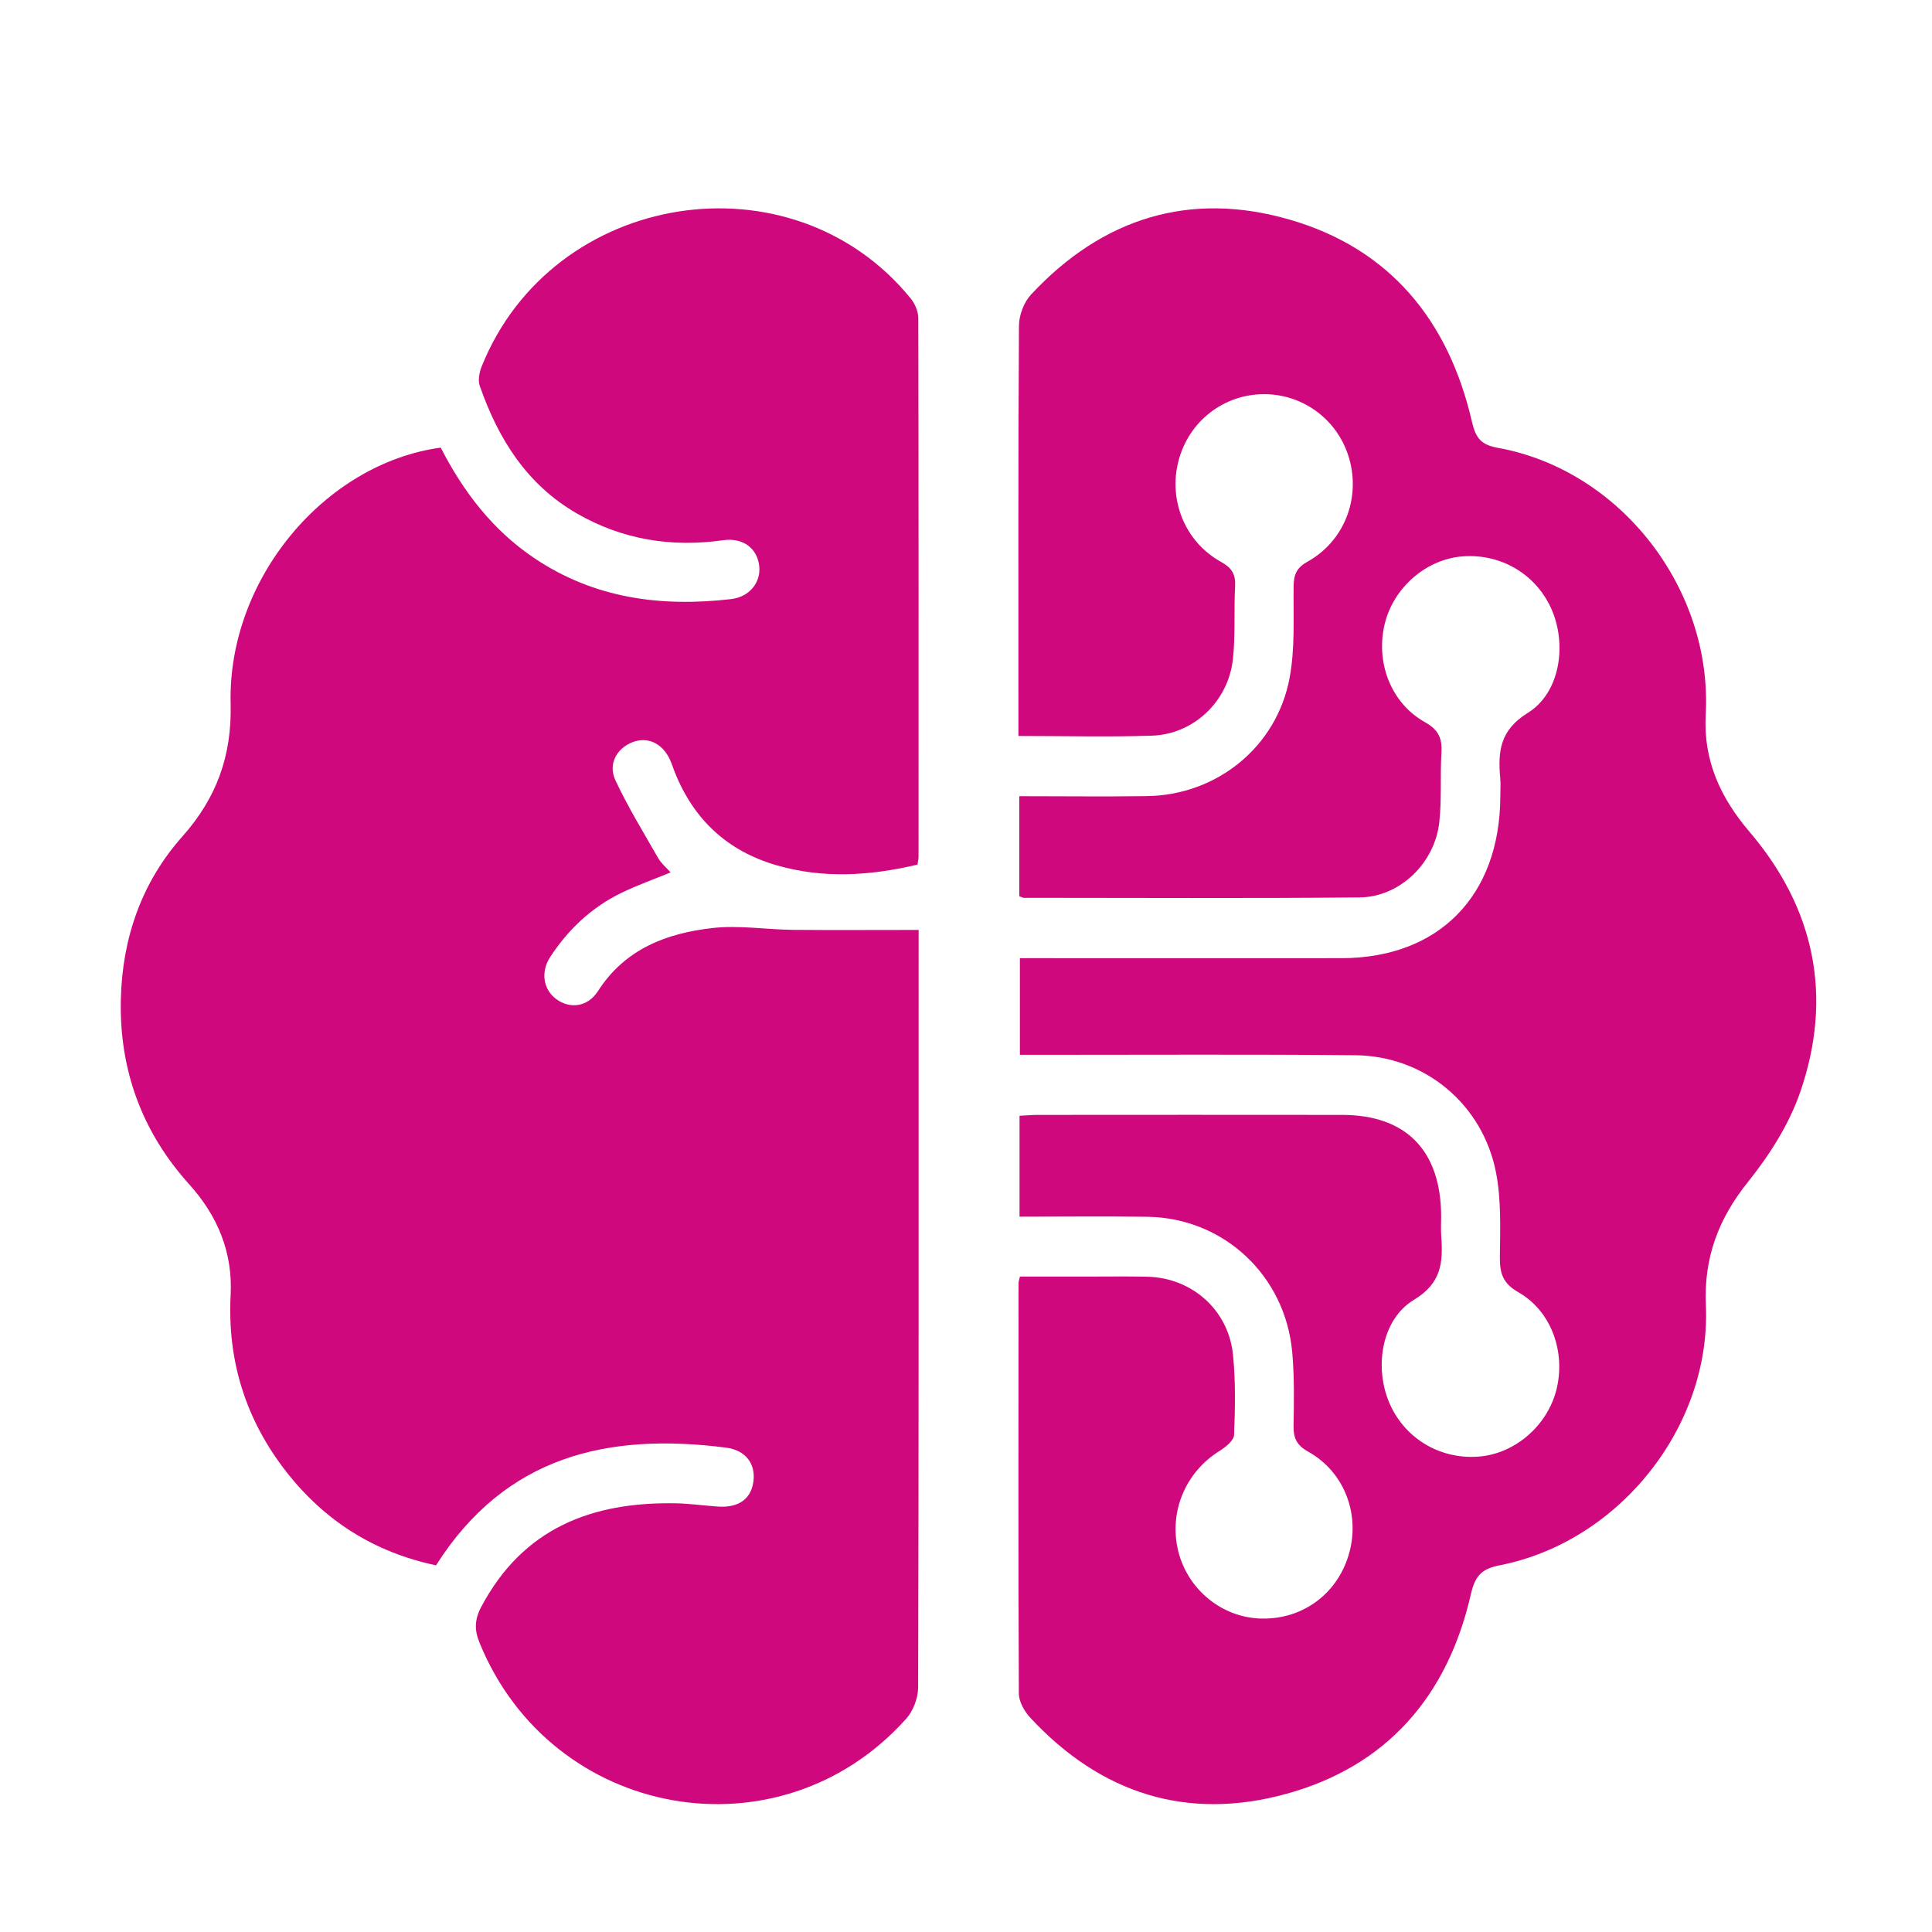
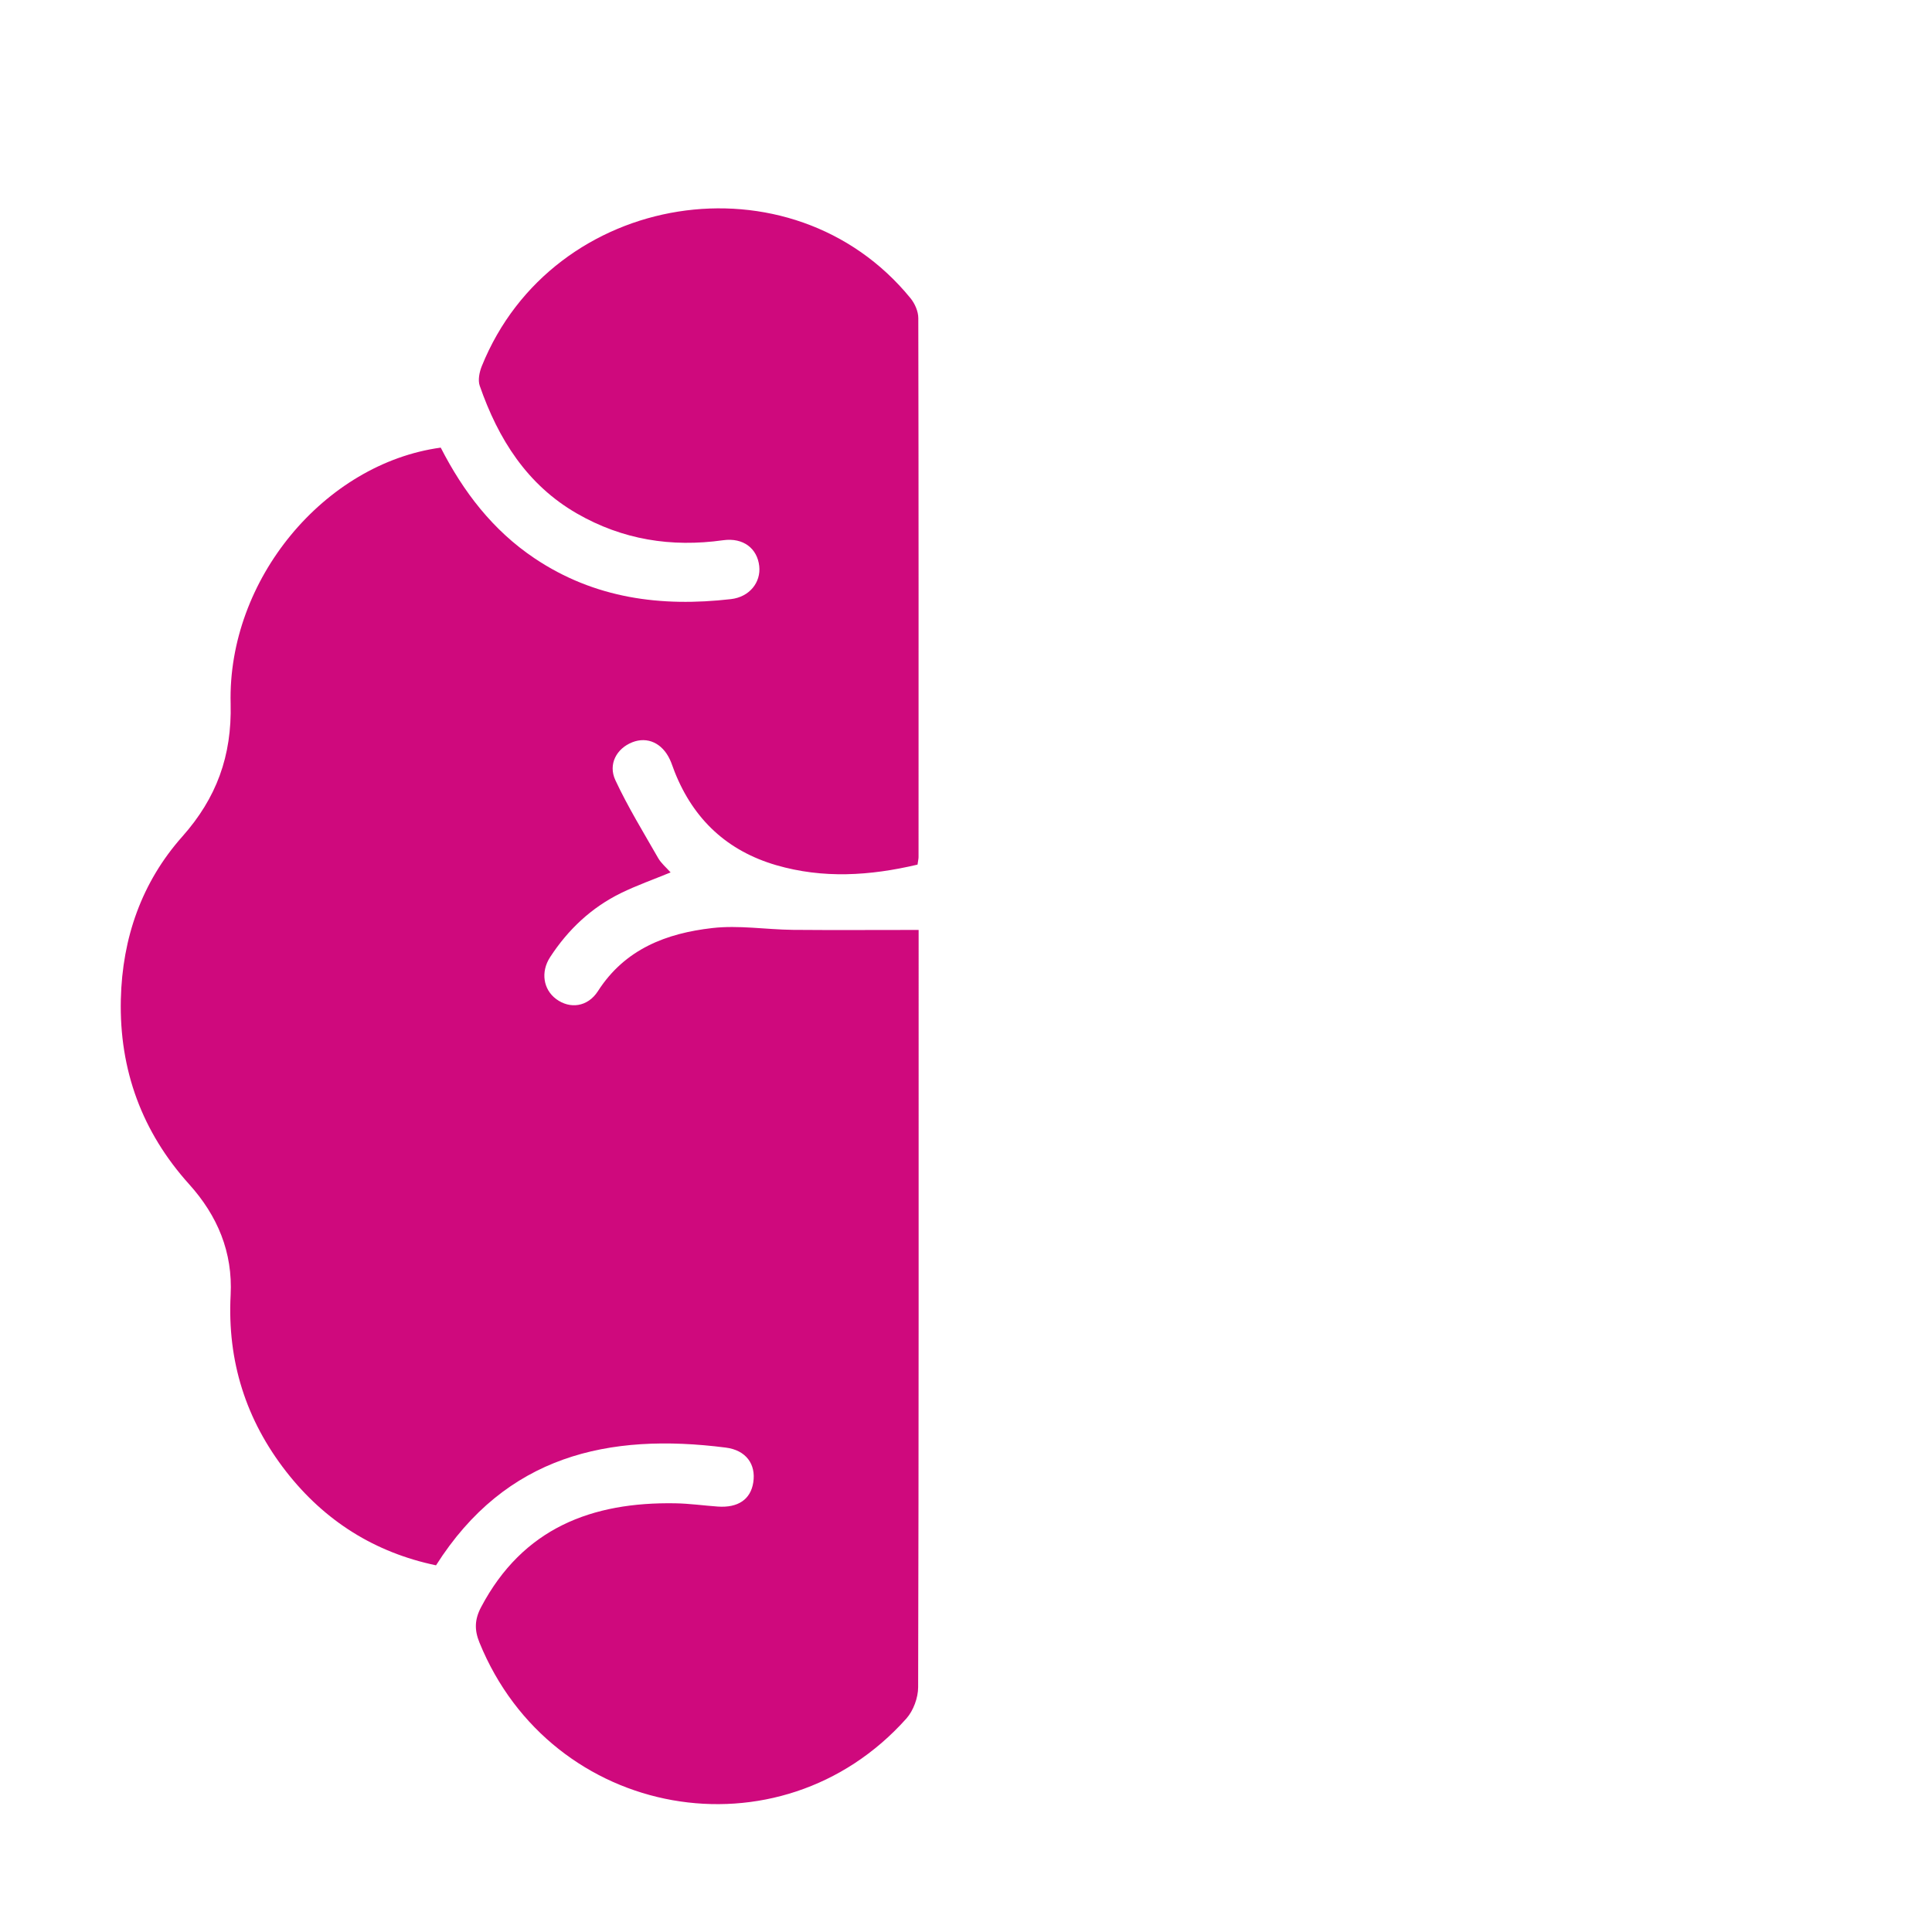
<svg xmlns="http://www.w3.org/2000/svg" width="48" height="48" viewBox="0 0 48 48" fill="none">
  <path d="M22.796 21.481C21.609 21.761 20.448 21.833 19.285 21.495C18.073 21.141 17.234 20.365 16.762 19.177C16.721 19.077 16.691 18.972 16.645 18.874C16.454 18.462 16.085 18.293 15.708 18.442C15.323 18.594 15.102 18.983 15.289 19.384C15.6 20.05 15.988 20.682 16.354 21.322C16.429 21.451 16.552 21.552 16.661 21.675C16.235 21.85 15.822 21.996 15.43 22.187C14.697 22.546 14.116 23.091 13.668 23.779C13.427 24.149 13.499 24.583 13.815 24.819C14.157 25.075 14.601 25.021 14.856 24.624C15.529 23.574 16.563 23.186 17.698 23.057C18.354 22.982 19.028 23.094 19.695 23.102C20.715 23.111 21.734 23.104 22.823 23.104V23.534C22.823 29.662 22.827 35.79 22.811 41.917C22.811 42.18 22.692 42.501 22.52 42.695C19.371 46.224 13.701 45.207 11.912 40.809C11.783 40.494 11.792 40.233 11.952 39.93C12.992 37.961 14.708 37.313 16.779 37.349C17.13 37.355 17.48 37.405 17.831 37.43C18.337 37.466 18.65 37.252 18.715 36.83C18.785 36.38 18.537 36.029 18.031 35.965C15.123 35.594 12.569 36.154 10.833 38.89C9.318 38.573 8.07 37.794 7.108 36.559C6.112 35.281 5.645 33.819 5.73 32.176C5.785 31.113 5.406 30.206 4.699 29.422C3.531 28.126 2.962 26.587 3.002 24.83C3.038 23.302 3.52 21.919 4.531 20.782C5.377 19.829 5.763 18.784 5.73 17.482C5.652 14.403 8.058 11.516 10.95 11.121C11.51 12.216 12.242 13.174 13.278 13.869C14.774 14.873 16.426 15.084 18.159 14.885C18.623 14.832 18.908 14.467 18.863 14.063C18.814 13.628 18.47 13.352 17.965 13.422C16.678 13.603 15.464 13.409 14.332 12.757C13.095 12.044 12.379 10.909 11.919 9.585C11.87 9.446 11.91 9.246 11.969 9.099C13.73 4.729 19.667 3.787 22.622 7.41C22.729 7.541 22.815 7.737 22.815 7.904C22.824 12.368 22.822 16.832 22.821 21.294C22.821 21.34 22.808 21.386 22.796 21.48V21.481Z" fill="#CF097D" />
-   <path d="M25.324 22.261V19.781C26.395 19.781 27.445 19.794 28.495 19.779C30.23 19.755 31.717 18.561 32.039 16.846C32.177 16.108 32.132 15.331 32.139 14.571C32.143 14.278 32.208 14.109 32.484 13.955C33.392 13.45 33.802 12.397 33.524 11.405C33.258 10.45 32.395 9.794 31.408 9.793C30.403 9.793 29.535 10.467 29.28 11.449C29.024 12.425 29.44 13.461 30.33 13.956C30.6 14.105 30.701 14.26 30.686 14.565C30.653 15.168 30.697 15.78 30.631 16.379C30.516 17.425 29.659 18.241 28.625 18.277C27.541 18.314 26.456 18.285 25.302 18.285V17.784C25.302 14.552 25.295 11.321 25.316 8.09C25.317 7.829 25.44 7.507 25.616 7.318C27.39 5.412 29.565 4.74 32.039 5.456C34.516 6.171 35.986 7.947 36.569 10.473C36.662 10.874 36.788 11.049 37.206 11.125C40.256 11.671 42.55 14.626 42.378 17.751C42.316 18.891 42.74 19.814 43.466 20.666C45.087 22.567 45.547 24.758 44.725 27.135C44.449 27.934 43.965 28.695 43.434 29.357C42.698 30.274 42.329 31.239 42.382 32.428C42.514 35.434 40.238 38.298 37.275 38.886C36.834 38.973 36.655 39.121 36.544 39.605C35.967 42.141 34.456 43.877 31.969 44.565C29.503 45.247 27.352 44.569 25.594 42.673C25.451 42.517 25.314 42.278 25.313 42.078C25.297 38.676 25.303 35.273 25.306 31.872C25.306 31.842 25.318 31.812 25.339 31.716C25.912 31.716 26.501 31.716 27.09 31.716C27.565 31.716 28.038 31.708 28.512 31.72C29.616 31.749 30.519 32.546 30.633 33.653C30.7 34.314 30.687 34.988 30.66 35.653C30.654 35.791 30.448 35.955 30.299 36.048C29.452 36.574 29.034 37.568 29.273 38.537C29.51 39.498 30.365 40.192 31.34 40.213C32.344 40.235 33.194 39.625 33.497 38.665C33.814 37.664 33.419 36.577 32.5 36.065C32.208 35.902 32.132 35.722 32.138 35.412C32.149 34.807 32.159 34.199 32.105 33.597C31.935 31.69 30.403 30.261 28.515 30.231C27.463 30.215 26.411 30.228 25.33 30.228V27.721C25.484 27.714 25.632 27.699 25.78 27.699C28.302 27.698 30.824 27.695 33.344 27.699C34.936 27.701 35.798 28.584 35.805 30.212C35.805 30.383 35.795 30.555 35.808 30.725C35.854 31.37 35.811 31.882 35.13 32.293C34.338 32.771 34.145 33.92 34.497 34.804C34.858 35.707 35.744 36.26 36.724 36.19C37.624 36.127 38.44 35.431 38.668 34.53C38.904 33.599 38.546 32.574 37.726 32.107C37.334 31.884 37.259 31.632 37.264 31.226C37.271 30.529 37.3 29.814 37.169 29.137C36.838 27.427 35.391 26.233 33.67 26.217C31.087 26.192 28.504 26.208 25.922 26.207C25.74 26.207 25.558 26.207 25.339 26.207V23.806H25.807C28.313 23.806 30.82 23.809 33.326 23.806C35.749 23.803 37.265 22.257 37.275 19.789C37.275 19.634 37.287 19.477 37.272 19.323C37.212 18.658 37.271 18.137 37.957 17.712C38.741 17.227 38.928 16.073 38.572 15.195C38.205 14.293 37.316 13.748 36.336 13.823C35.436 13.893 34.626 14.593 34.404 15.496C34.171 16.449 34.553 17.469 35.401 17.941C35.744 18.133 35.834 18.346 35.812 18.707C35.778 19.279 35.821 19.86 35.759 20.427C35.648 21.441 34.781 22.286 33.78 22.296C30.999 22.323 28.218 22.306 25.435 22.306C25.408 22.306 25.38 22.287 25.323 22.265L25.324 22.261Z" fill="#CF097D" />
</svg>